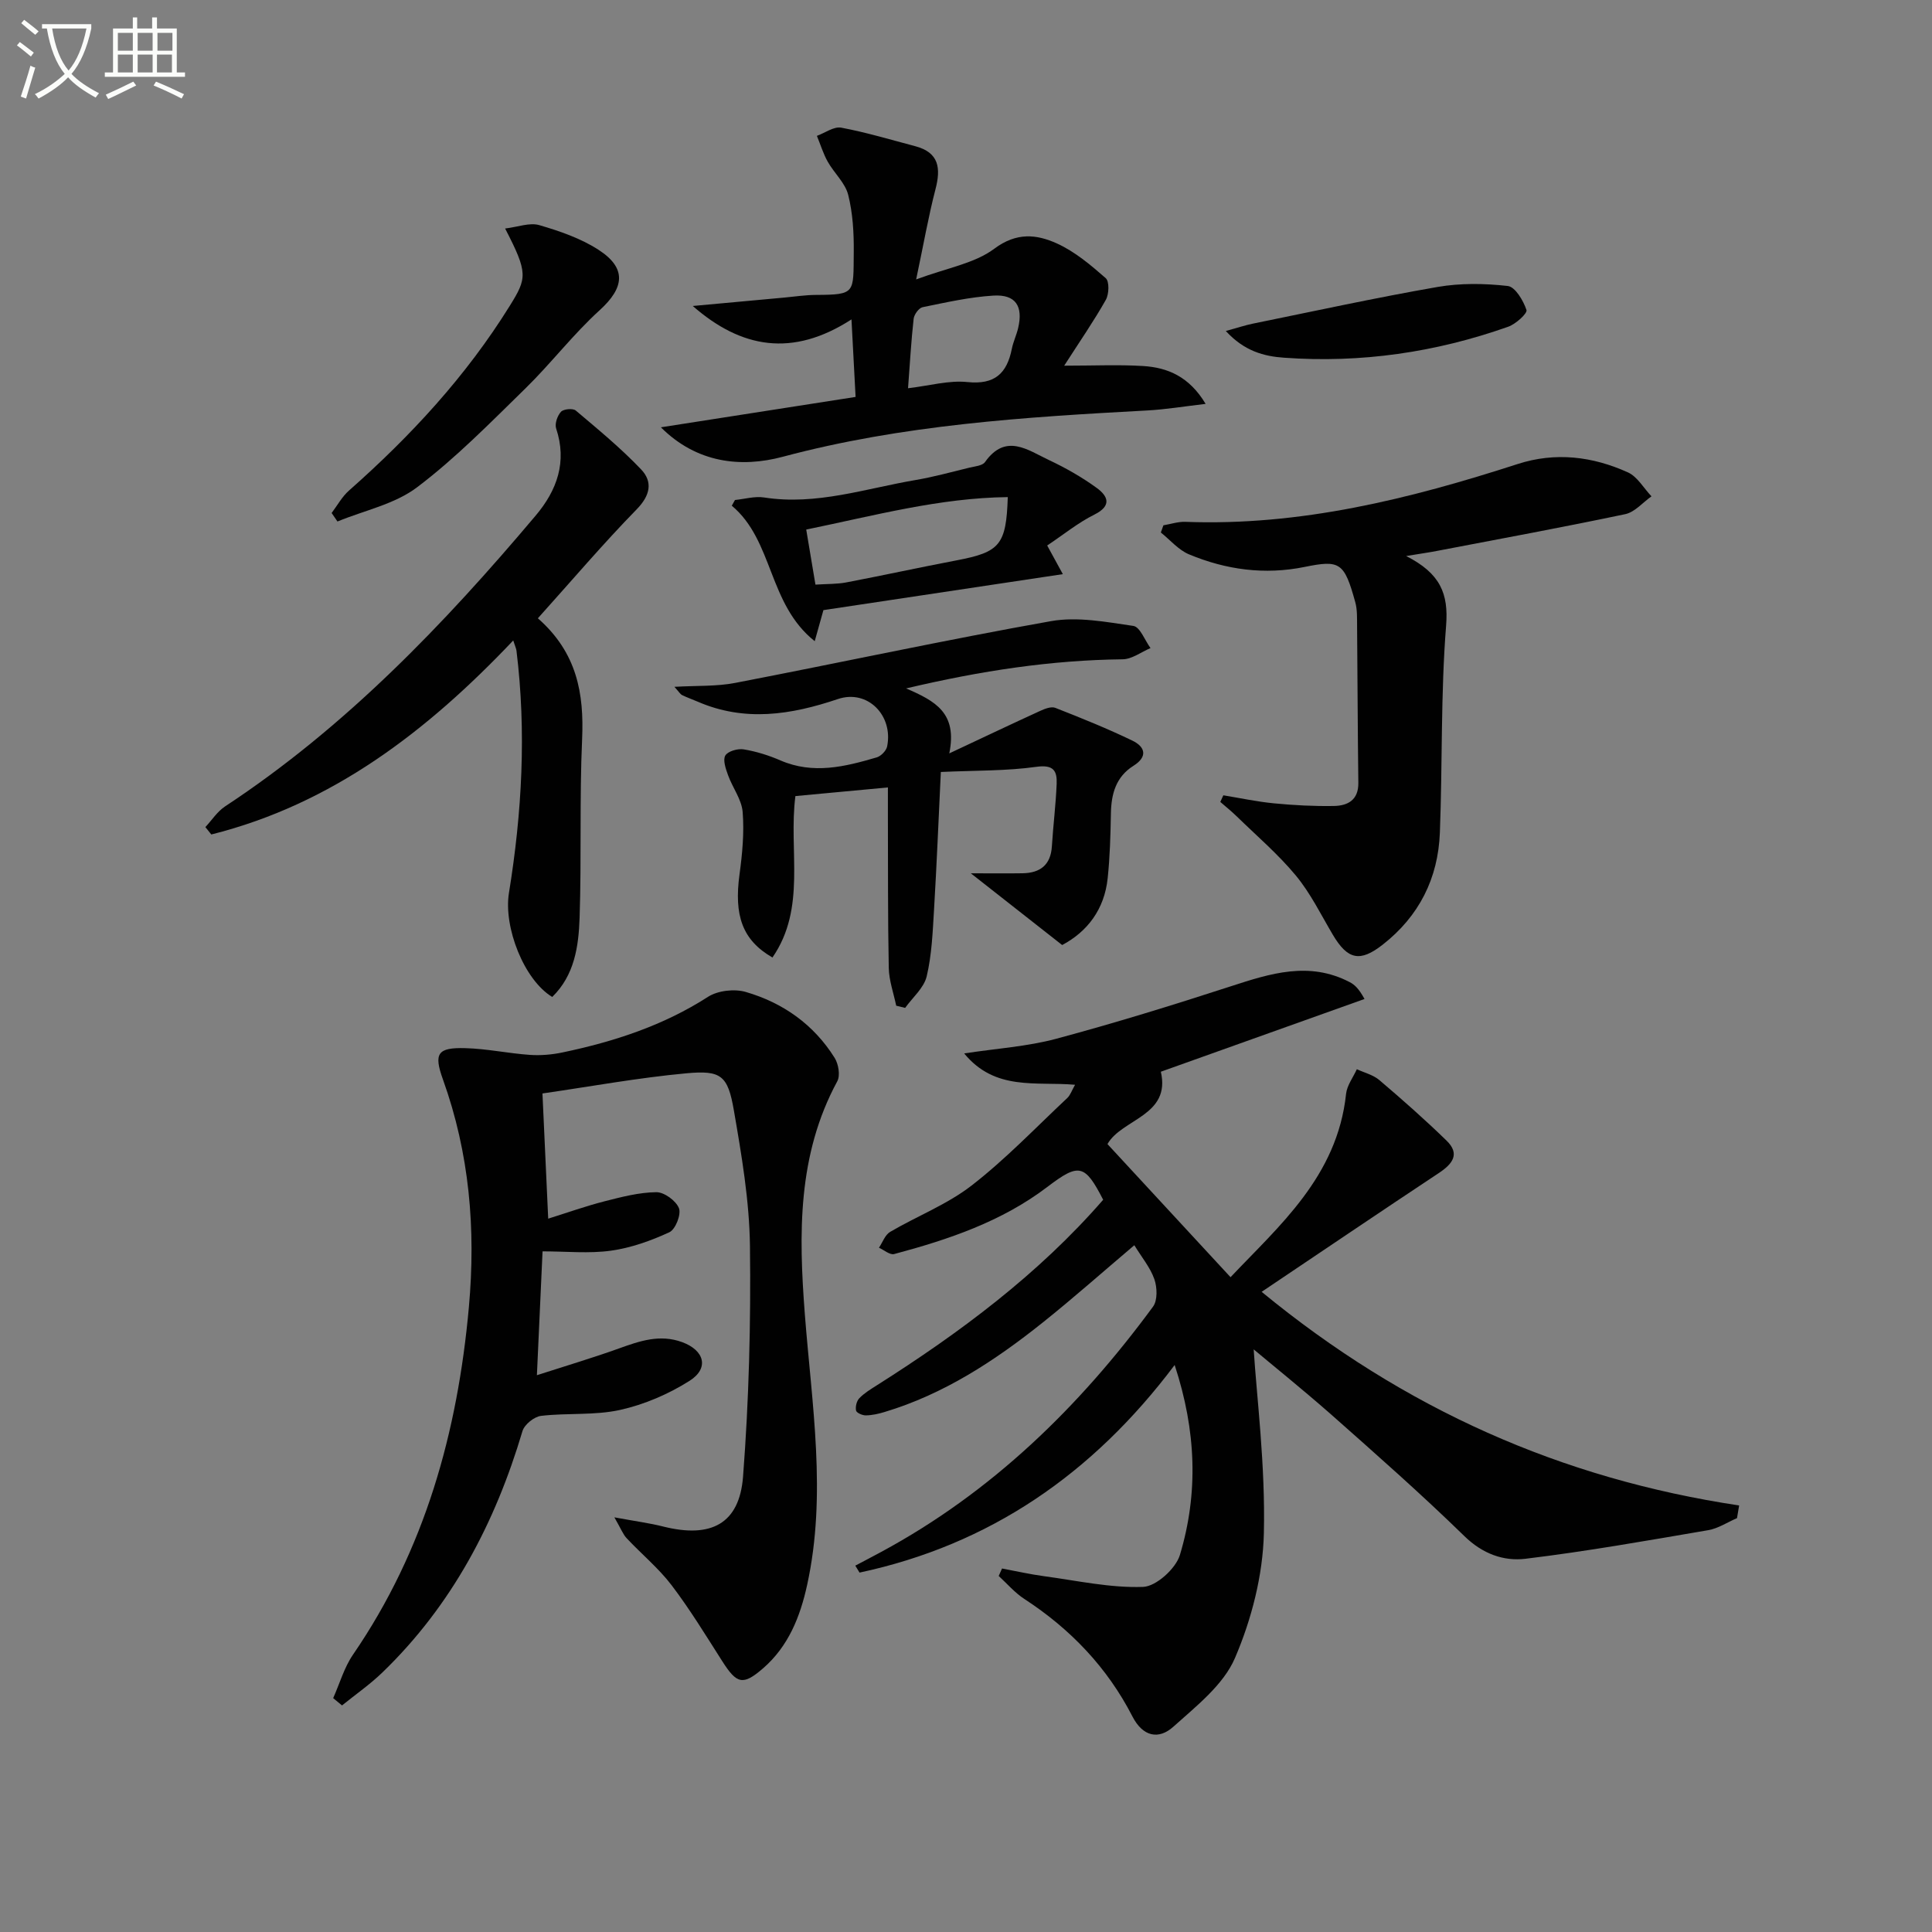
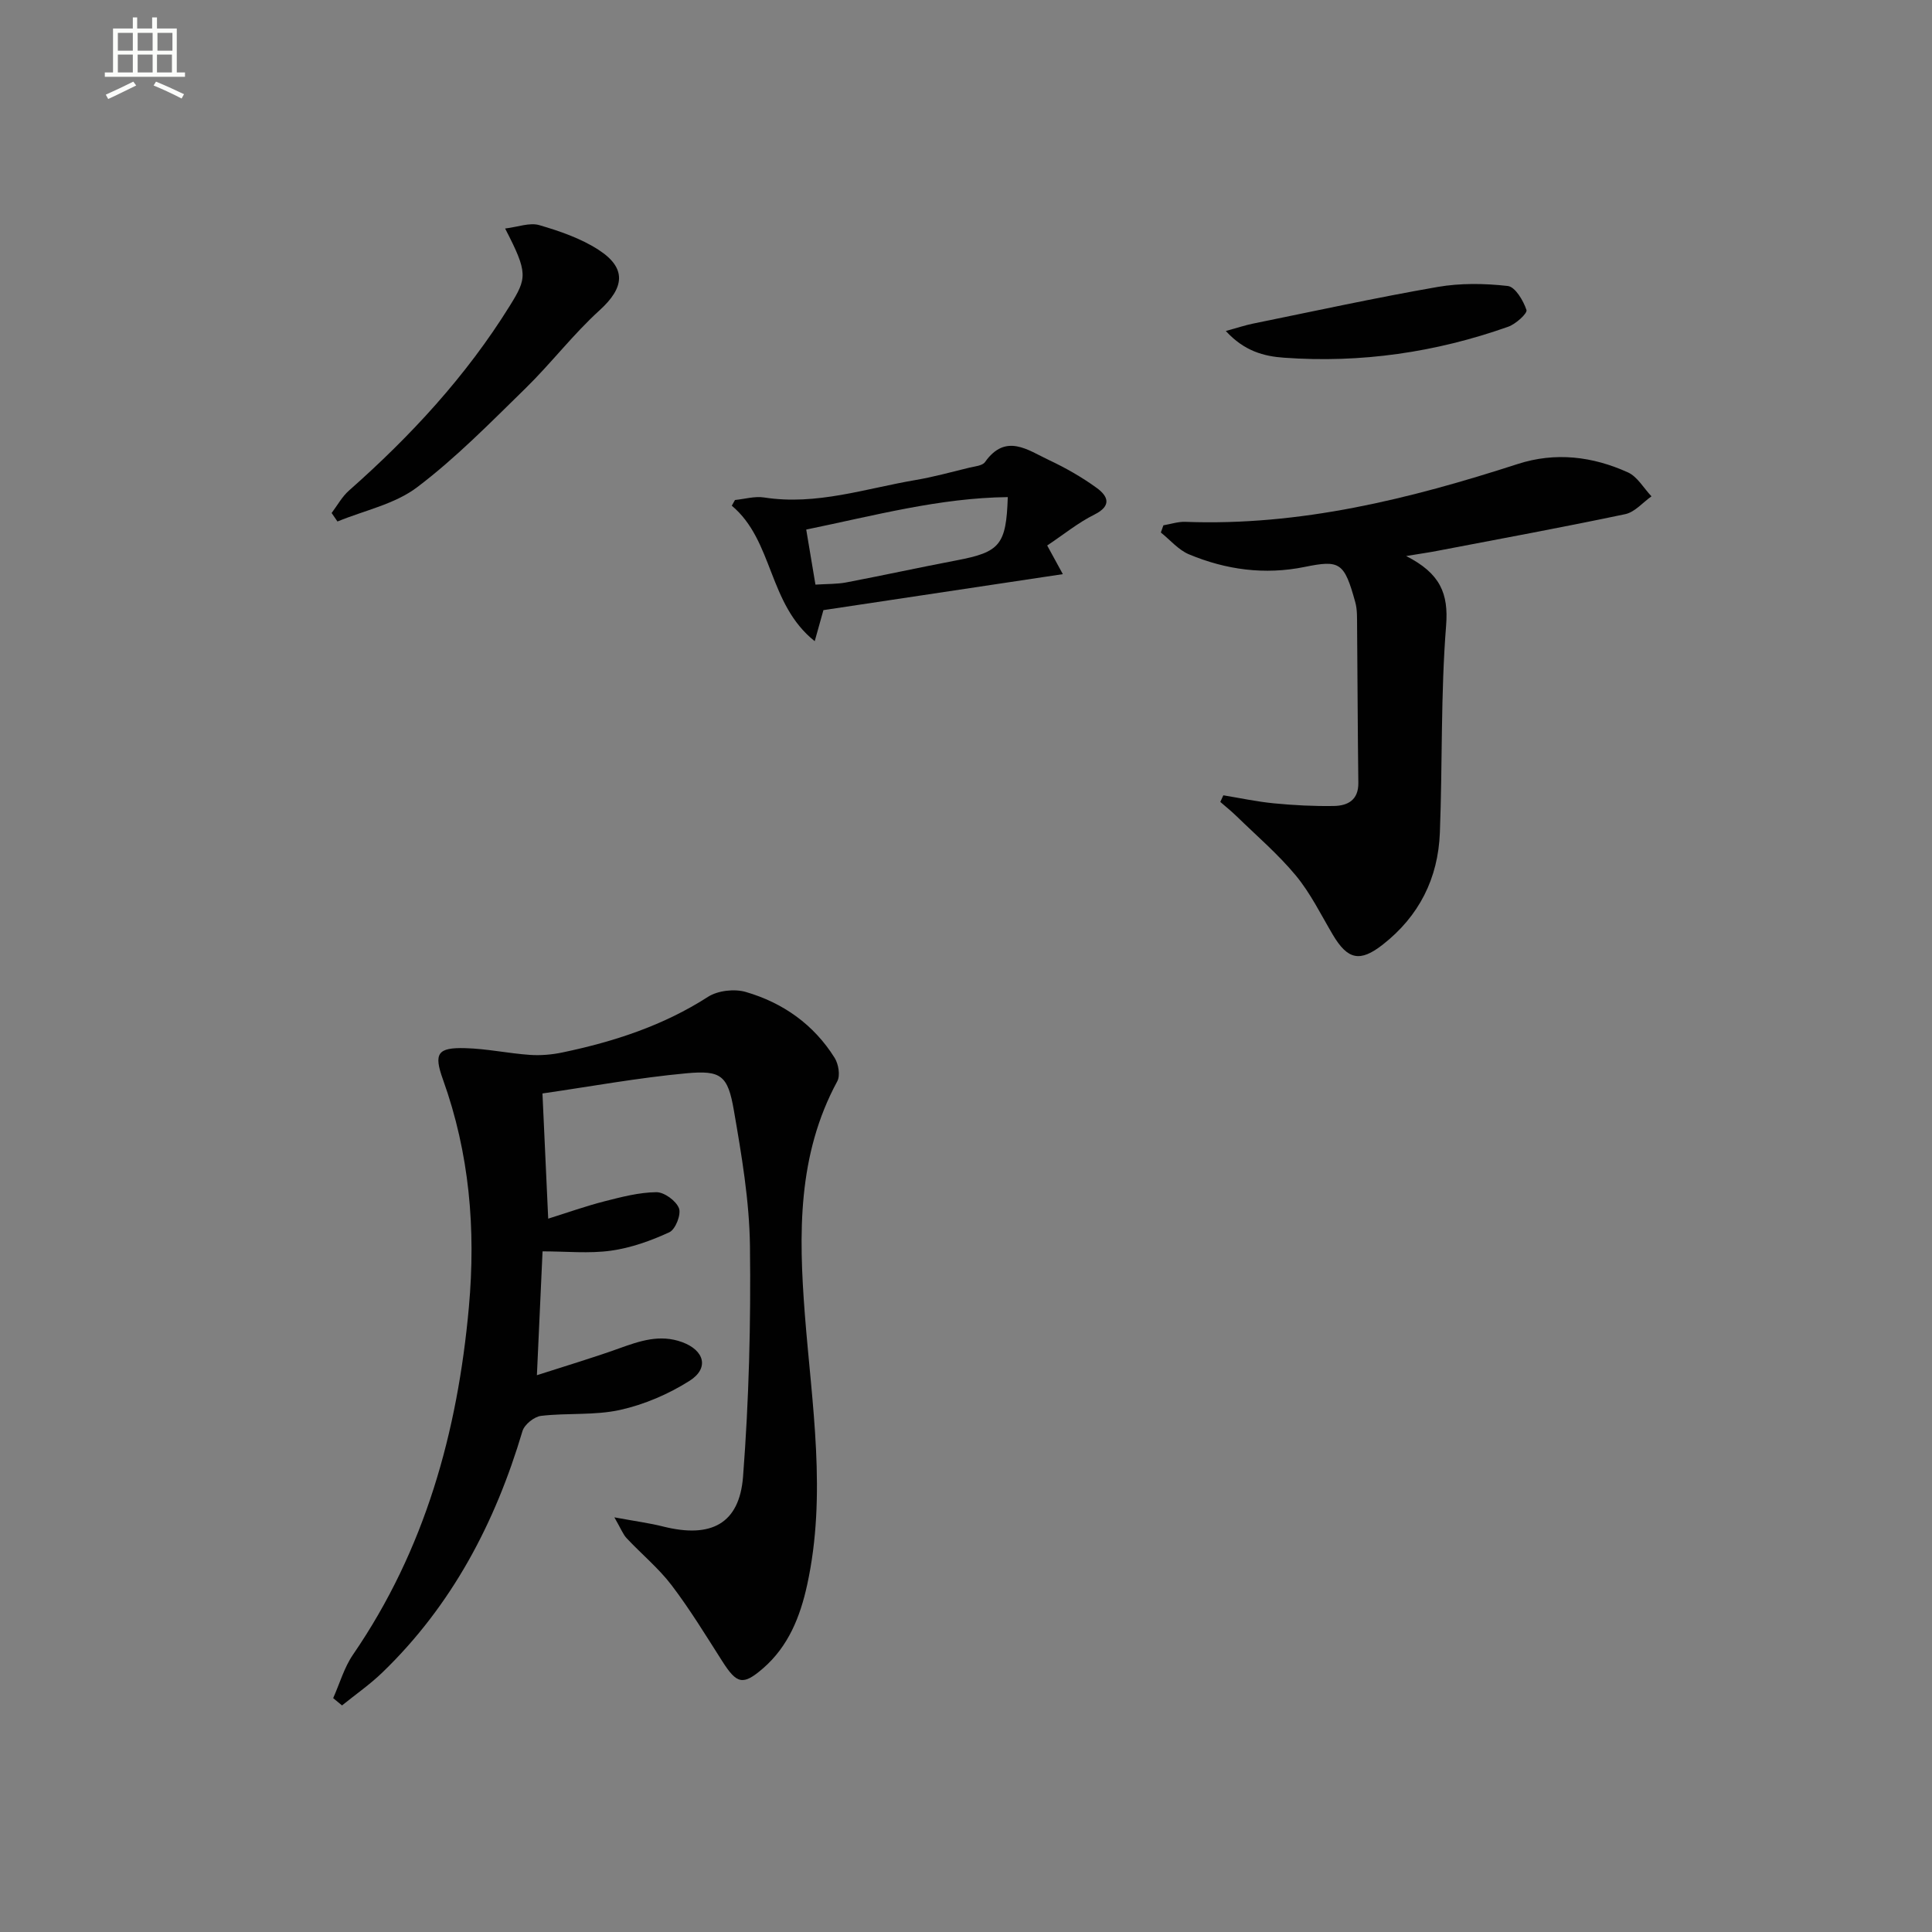
<svg xmlns="http://www.w3.org/2000/svg" enable-background="new 0 0 400 400" viewBox="0 0 400 400">
  <rect x="0" y="0" width="400" height="400" fill="#808080" stroke="none" />
-   <path d="m6.4 11.7c-1-.8-1.9-1.6-2.9-2.3l.6-.7c.9.7 1.9 1.4 2.9 2.2zm-2.1 8.3c.7-2.1 1.4-4.2 2-6.4.2.1.6.3 1 .4-.7 2.3-1.3 4.4-1.9 6.4zm3-12.8c-1.1-.9-2.1-1.7-2.9-2.4l.6-.7c1 .8 2 1.5 3 2.4zm1.4-1.3v-.9h10.2v.9c-.9 4.2-2.3 7.3-4.1 9.4 1.3 1.4 3.2 2.7 5.7 4-.2.2-.4.5-.7.9-2.5-1.4-4.4-2.7-5.7-4.2-1.4 1.5-3.5 3-6.1 4.4 0 0 0 0-.1-.1-.3-.4-.5-.7-.7-.8 2.7-1.3 4.7-2.8 6.2-4.2-1.8-2.2-3-5.3-3.7-9.4zm9.2 0h-7.1c.6 3.8 1.7 6.7 3.4 8.7 1.7-2 2.9-4.8 3.7-8.7z" fill="#fbfcfa" />
  <path d="m31.6 3.6h.9v2.3h4.1v9.1h1.7v.9h-16.6v-.9h1.7v-9.1h4.1v-2.3h.9v2.3h3.1v-2.3zm-4 13.3.6.8c-1.9.9-3.8 1.9-5.8 2.8-.2-.3-.3-.6-.5-.9 2-.9 3.9-1.8 5.7-2.7zm-3.2-10.1v3.7h3.1v-3.7zm0 4.5v3.7h3.1v-3.7zm4.1-4.5v3.7h3.1v-3.7zm0 4.5v3.7h3.1v-3.7zm9.1 9.1c-2.1-1.1-4.1-2-5.8-2.7l.5-.8c2.2.9 4.1 1.8 5.8 2.6zm-1.9-13.6h-3.1v3.7h3.1zm-3.2 4.5v3.7h3.1v-3.7z" fill="#fbfcfa" />
  <g fill="#010101">
-     <path d="m259.56 279.37c.64 9.97 2.44 24.04 2.11 38.06-.2 8.71-2.54 17.82-5.99 25.86-2.39 5.56-8 9.94-12.75 14.21-3.02 2.72-6.31 2.09-8.47-2.12-5.21-10.15-12.84-18.12-22.39-24.34-1.97-1.28-3.55-3.15-5.3-4.75.23-.52.46-1.03.69-1.55 2.91.54 5.81 1.21 8.74 1.6 6.82.92 13.68 2.45 20.47 2.21 2.69-.1 6.75-3.77 7.61-6.59 3.86-12.79 3.4-25.74-1.08-39.35-16.96 22.57-38.32 37.22-65.24 42.98-.29-.48-.59-.96-.88-1.44 1.8-.95 3.61-1.89 5.4-2.86 22.87-12.35 40.98-30 56.24-50.76.96-1.3.87-3.98.28-5.68-.85-2.43-2.62-4.54-4.15-7.04-6.53 5.53-12.59 10.91-18.92 15.97-9.92 7.92-20.46 14.86-32.79 18.56-1.25.38-2.58.68-3.88.7-.7.01-1.92-.52-2.02-.99-.17-.79.11-1.98.67-2.56 1.02-1.06 2.33-1.85 3.59-2.65 17.22-10.91 33.46-22.99 46.9-38.44-3.8-7.41-5.02-7.64-11.56-2.66-9.44 7.18-20.45 10.89-31.72 13.9-.87.23-2.09-.84-3.14-1.31.75-1.12 1.26-2.66 2.31-3.28 5.59-3.28 11.81-5.68 16.87-9.6 7.05-5.46 13.27-11.99 19.8-18.11.65-.61.95-1.58 1.62-2.75-8.1-.71-16.53 1.34-22.96-6.49 6.8-1.04 13.08-1.43 19.04-3.03 12.16-3.26 24.2-6.98 36.17-10.87 8.2-2.67 16.23-5.22 24.59-.87.98.51 1.85 1.24 3.09 3.5-13.94 4.98-27.87 9.95-42.17 15.06 2.12 9.14-8.09 9.75-11.05 14.98 8.39 9.08 16.67 18.03 25.48 27.56 9.93-10.53 22.1-20.78 23.92-37.96.19-1.76 1.46-3.4 2.23-5.1 1.57.73 3.39 1.17 4.66 2.25 4.75 4.04 9.43 8.17 13.9 12.52 2.87 2.78 1.25 4.84-1.58 6.72-12.08 8-24.07 16.13-36.69 24.6 29.59 24.32 62.15 38.71 98.86 44.23-.15.87-.3 1.75-.44 2.62-1.99.86-3.91 2.15-5.98 2.5-12.59 2.15-25.18 4.39-37.85 5.92-4.5.54-8.86-1.03-12.6-4.68-8.93-8.71-18.31-16.97-27.65-25.24-6.14-5.39-12.5-10.5-15.99-13.44z" />
    <path d="m127.2 314.15c4.38.81 7.3 1.19 10.14 1.91 9.84 2.46 15.74-.53 16.5-10.33 1.22-15.87 1.63-31.84 1.43-47.76-.12-9.4-1.73-18.83-3.34-28.13-1.24-7.15-2.62-8.29-9.77-7.63-10.01.92-19.93 2.75-29.85 4.18.42 9.09.78 17.02 1.19 25.92 4.05-1.27 7.84-2.62 11.72-3.61 3.5-.89 7.09-1.83 10.66-1.87 1.64-.02 4.09 1.78 4.69 3.32.5 1.28-.72 4.39-1.98 4.97-3.82 1.77-7.95 3.24-12.1 3.82-4.54.63-9.24.14-14.16.14-.39 8.57-.76 16.61-1.17 25.64 6.07-1.96 11.6-3.6 17.02-5.55 4.28-1.54 8.43-2.98 13.04-1.3 4.62 1.69 5.67 5.4 1.54 8.02-4.35 2.75-9.37 4.91-14.38 6.02-5.28 1.17-10.93.59-16.36 1.23-1.43.17-3.45 1.8-3.85 3.16-5.64 18.99-14.59 36.03-28.95 49.92-2.59 2.51-5.59 4.59-8.41 6.87-.61-.5-1.22-1-1.83-1.51 1.35-3.02 2.27-6.33 4.11-9.01 14.9-21.72 21.65-46.05 23.99-71.98 1.45-16.13.12-31.8-5.37-47.09-1.95-5.41-1.14-6.66 4.67-6.49 4.44.12 8.85 1.08 13.29 1.39 2.25.16 4.6-.04 6.82-.51 10.63-2.23 20.82-5.54 30.1-11.51 2.03-1.3 5.45-1.69 7.8-1.01 7.72 2.24 14.1 6.75 18.42 13.66.79 1.27 1.19 3.64.54 4.84-8.27 15.26-7.99 31.65-6.72 48.19 1.44 18.69 4.58 37.36.48 56.08-1.44 6.59-3.88 12.73-9.15 17.29-4.15 3.58-5.41 3.23-8.42-1.49-3.39-5.31-6.68-10.72-10.48-15.72-2.7-3.55-6.23-6.45-9.3-9.73-.76-.79-1.16-1.91-2.56-4.34z" />
    <path d="m291.13 115.12c7.04 3.58 8.8 7.74 8.27 14.41-1.13 14.23-.74 28.58-1.29 42.86-.36 9.44-4.28 17.29-11.86 23.21-4.65 3.63-7.22 3.15-10.32-2.1-2.45-4.14-4.6-8.56-7.64-12.23-3.68-4.44-8.13-8.24-12.28-12.29-1.07-1.04-2.24-1.97-3.36-2.95.21-.46.42-.91.63-1.37 3.48.57 6.95 1.32 10.46 1.66 4.13.4 8.29.62 12.43.55 2.87-.05 5.11-1.23 5.06-4.8-.14-10.82-.16-21.64-.26-32.45-.02-1.66.06-3.39-.38-4.96-2.27-8.21-3.15-8.78-10.49-7.28-8.27 1.68-16.25.59-23.91-2.6-2.2-.91-3.92-2.99-5.85-4.53.18-.5.36-.99.53-1.49 1.5-.25 3.02-.77 4.51-.72 23.8.9 46.45-4.73 68.84-11.97 7.82-2.53 15.51-1.58 22.82 1.73 1.97.89 3.27 3.27 4.88 4.96-1.8 1.27-3.45 3.27-5.43 3.69-12.97 2.73-26.01 5.13-39.02 7.62-1.6.31-3.23.54-6.34 1.05z" />
-     <path d="m187.6 142.53c6.06 2.62 10.65 5.07 8.94 13.45 7.12-3.34 12.94-6.11 18.8-8.79.96-.44 2.3-.97 3.14-.64 5.39 2.11 10.77 4.28 15.97 6.79 2.62 1.26 3.26 3.3.22 5.21-3.64 2.29-4.6 5.83-4.67 9.89-.08 4.47-.2 8.96-.67 13.41-.68 6.43-4.2 11.04-9.42 13.81-6-4.71-11.8-9.26-18.91-14.85 4.38 0 7.55.04 10.72-.01 3.63-.06 5.82-1.71 6.06-5.58.27-4.31.81-8.61.99-12.92.11-2.69-.63-4.03-4.18-3.54-6.2.87-12.54.74-19.8 1.07-.47 9.77-.85 19.16-1.41 28.54-.28 4.62-.46 9.32-1.52 13.78-.57 2.39-2.91 4.36-4.46 6.52-.62-.15-1.23-.3-1.85-.45-.54-2.61-1.49-5.21-1.54-7.83-.21-10.49-.14-20.99-.18-31.48-.01-1.79 0-3.57 0-5.88-6.82.64-13.02 1.22-19.15 1.79-1.46 11.29 2.35 23.12-4.75 33.42-6.25-3.59-7.98-8.71-6.82-17.22.58-4.26.99-8.64.65-12.9-.21-2.61-2.1-5.05-3.03-7.64-.47-1.3-1.11-3.13-.56-4.06.54-.9 2.59-1.48 3.82-1.27 2.59.43 5.18 1.24 7.6 2.29 6.78 2.93 13.36 1.3 19.92-.63.89-.26 1.98-1.38 2.16-2.26 1.31-6.41-4.04-11.89-10.19-9.82-9.75 3.29-19.29 4.77-29.06.53-1.06-.46-2.17-.84-3.2-1.35-.39-.2-.65-.67-1.59-1.71 4.62-.27 8.69-.06 12.58-.81 21.81-4.2 43.53-8.91 65.39-12.79 5.47-.97 11.42.17 17.05.99 1.38.2 2.38 2.99 3.55 4.59-1.92.81-3.84 2.3-5.77 2.32-14.75.17-29.2 2.34-44.83 6.03z" />
-     <path d="m176.29 66.13c-12.23 7.91-22.85 5.98-32.86-2.78 6.35-.58 12.7-1.17 19.05-1.75 2.15-.2 4.29-.53 6.44-.54 8.28-.05 7.75-.33 7.84-8.84.04-3.97-.19-8.06-1.15-11.88-.63-2.49-2.92-4.51-4.24-6.87-.94-1.67-1.5-3.55-2.24-5.34 1.68-.61 3.51-1.98 5.03-1.7 5.18.97 10.26 2.5 15.37 3.85 4.91 1.31 5.28 4.56 4.15 8.91-1.45 5.56-2.43 11.24-4 18.66 6.41-2.39 12.09-3.3 16.17-6.35 4.62-3.46 8.78-2.99 12.96-1.1 3.72 1.68 7.01 4.47 10.12 7.19.77.68.69 3.3.02 4.49-2.49 4.41-5.38 8.59-8.62 13.63 6.22 0 11.29-.24 16.32.07 5.13.31 9.6 2.22 12.96 7.84-4.4.51-8.22 1.15-12.05 1.36-25.4 1.37-50.7 2.96-75.5 9.59-8.61 2.3-17.78 1.34-25.23-6.1 13.75-2.14 26.94-4.2 40.31-6.29-.29-5.24-.54-9.97-.85-16.05zm11.71 14.25c4.45-.52 8.45-1.68 12.28-1.28 5.67.59 8.19-1.79 9.21-6.88.29-1.46.96-2.83 1.3-4.28 1.08-4.55-.5-7.02-5.11-6.74-4.92.3-9.81 1.41-14.66 2.4-.78.16-1.76 1.51-1.86 2.4-.51 4.58-.77 9.19-1.16 14.38z" />
-     <path d="m111.36 128.01c8.11 7.12 9.58 15.58 9.16 25.03-.55 12.31-.11 24.65-.52 36.97-.2 5.9-1.04 11.9-5.67 16.4-5.87-3.56-10.1-14.48-8.96-21.52 2.7-16.64 3.63-33.37 1.56-50.17-.06-.45-.27-.88-.67-2.12-17.8 18.78-37.47 33.89-62.51 40.17-.41-.51-.82-1.02-1.23-1.53 1.35-1.45 2.48-3.23 4.09-4.29 24.89-16.39 45.24-37.61 64.3-60.21 4.41-5.23 6.54-11.1 4.23-18.04-.32-.97.26-2.64 1.01-3.45.54-.58 2.47-.75 3.05-.26 4.64 3.92 9.35 7.8 13.53 12.19 2.42 2.54 1.95 5.33-.89 8.25-6.93 7.09-13.36 14.66-20.48 22.58z" />
+     <path d="m187.6 142.53z" />
    <path d="m216.81 112.94c1.22 2.23 2.05 3.75 3.24 5.93-16.9 2.54-33.06 4.97-49.57 7.45-.38 1.35-.97 3.48-1.8 6.43-9.7-7.71-8.5-20.79-17.17-28.05.22-.39.44-.79.66-1.18 2.02-.2 4.1-.83 6.05-.52 10.81 1.68 20.98-1.86 31.36-3.62 3.75-.64 7.43-1.66 11.13-2.56 1.13-.27 2.69-.39 3.23-1.16 4.3-6.07 8.88-2.45 13.24-.41 3.44 1.62 6.8 3.53 9.87 5.76 2.31 1.68 3.24 3.68-.47 5.53-3.38 1.68-6.36 4.13-9.77 6.4zm-8.16-10.02c-14.11.16-27.56 3.81-41.73 6.72.65 3.87 1.26 7.51 1.91 11.4 2.46-.16 4.47-.09 6.39-.46 7.61-1.45 15.19-3.11 22.81-4.56 8.98-1.71 10.3-3.16 10.62-13.1z" />
    <path d="m104.58 47.31c2.63-.31 5.08-1.28 7.07-.7 4.25 1.24 8.61 2.74 12.28 5.12 5.88 3.8 5.33 7.85.24 12.48-5.51 5-10.08 11.02-15.42 16.24-7.23 7.06-14.36 14.36-22.39 20.43-4.63 3.51-10.94 4.8-16.49 7.09-.4-.59-.8-1.17-1.21-1.76 1.18-1.56 2.15-3.37 3.59-4.64 12.78-11.29 24.24-23.67 33.28-38.23 3.6-5.79 3.82-6.8-.95-16.03z" />
    <path d="m253.79 68.53c2.55-.7 4.03-1.2 5.54-1.51 12.76-2.6 25.49-5.38 38.31-7.61 4.73-.82 9.74-.74 14.53-.2 1.54.18 3.22 3.02 3.87 4.97.23.69-2.21 2.91-3.77 3.46-15.01 5.32-30.51 7.57-46.42 6.42-4.17-.29-8.23-1.36-12.06-5.53z" />
  </g>
</svg>